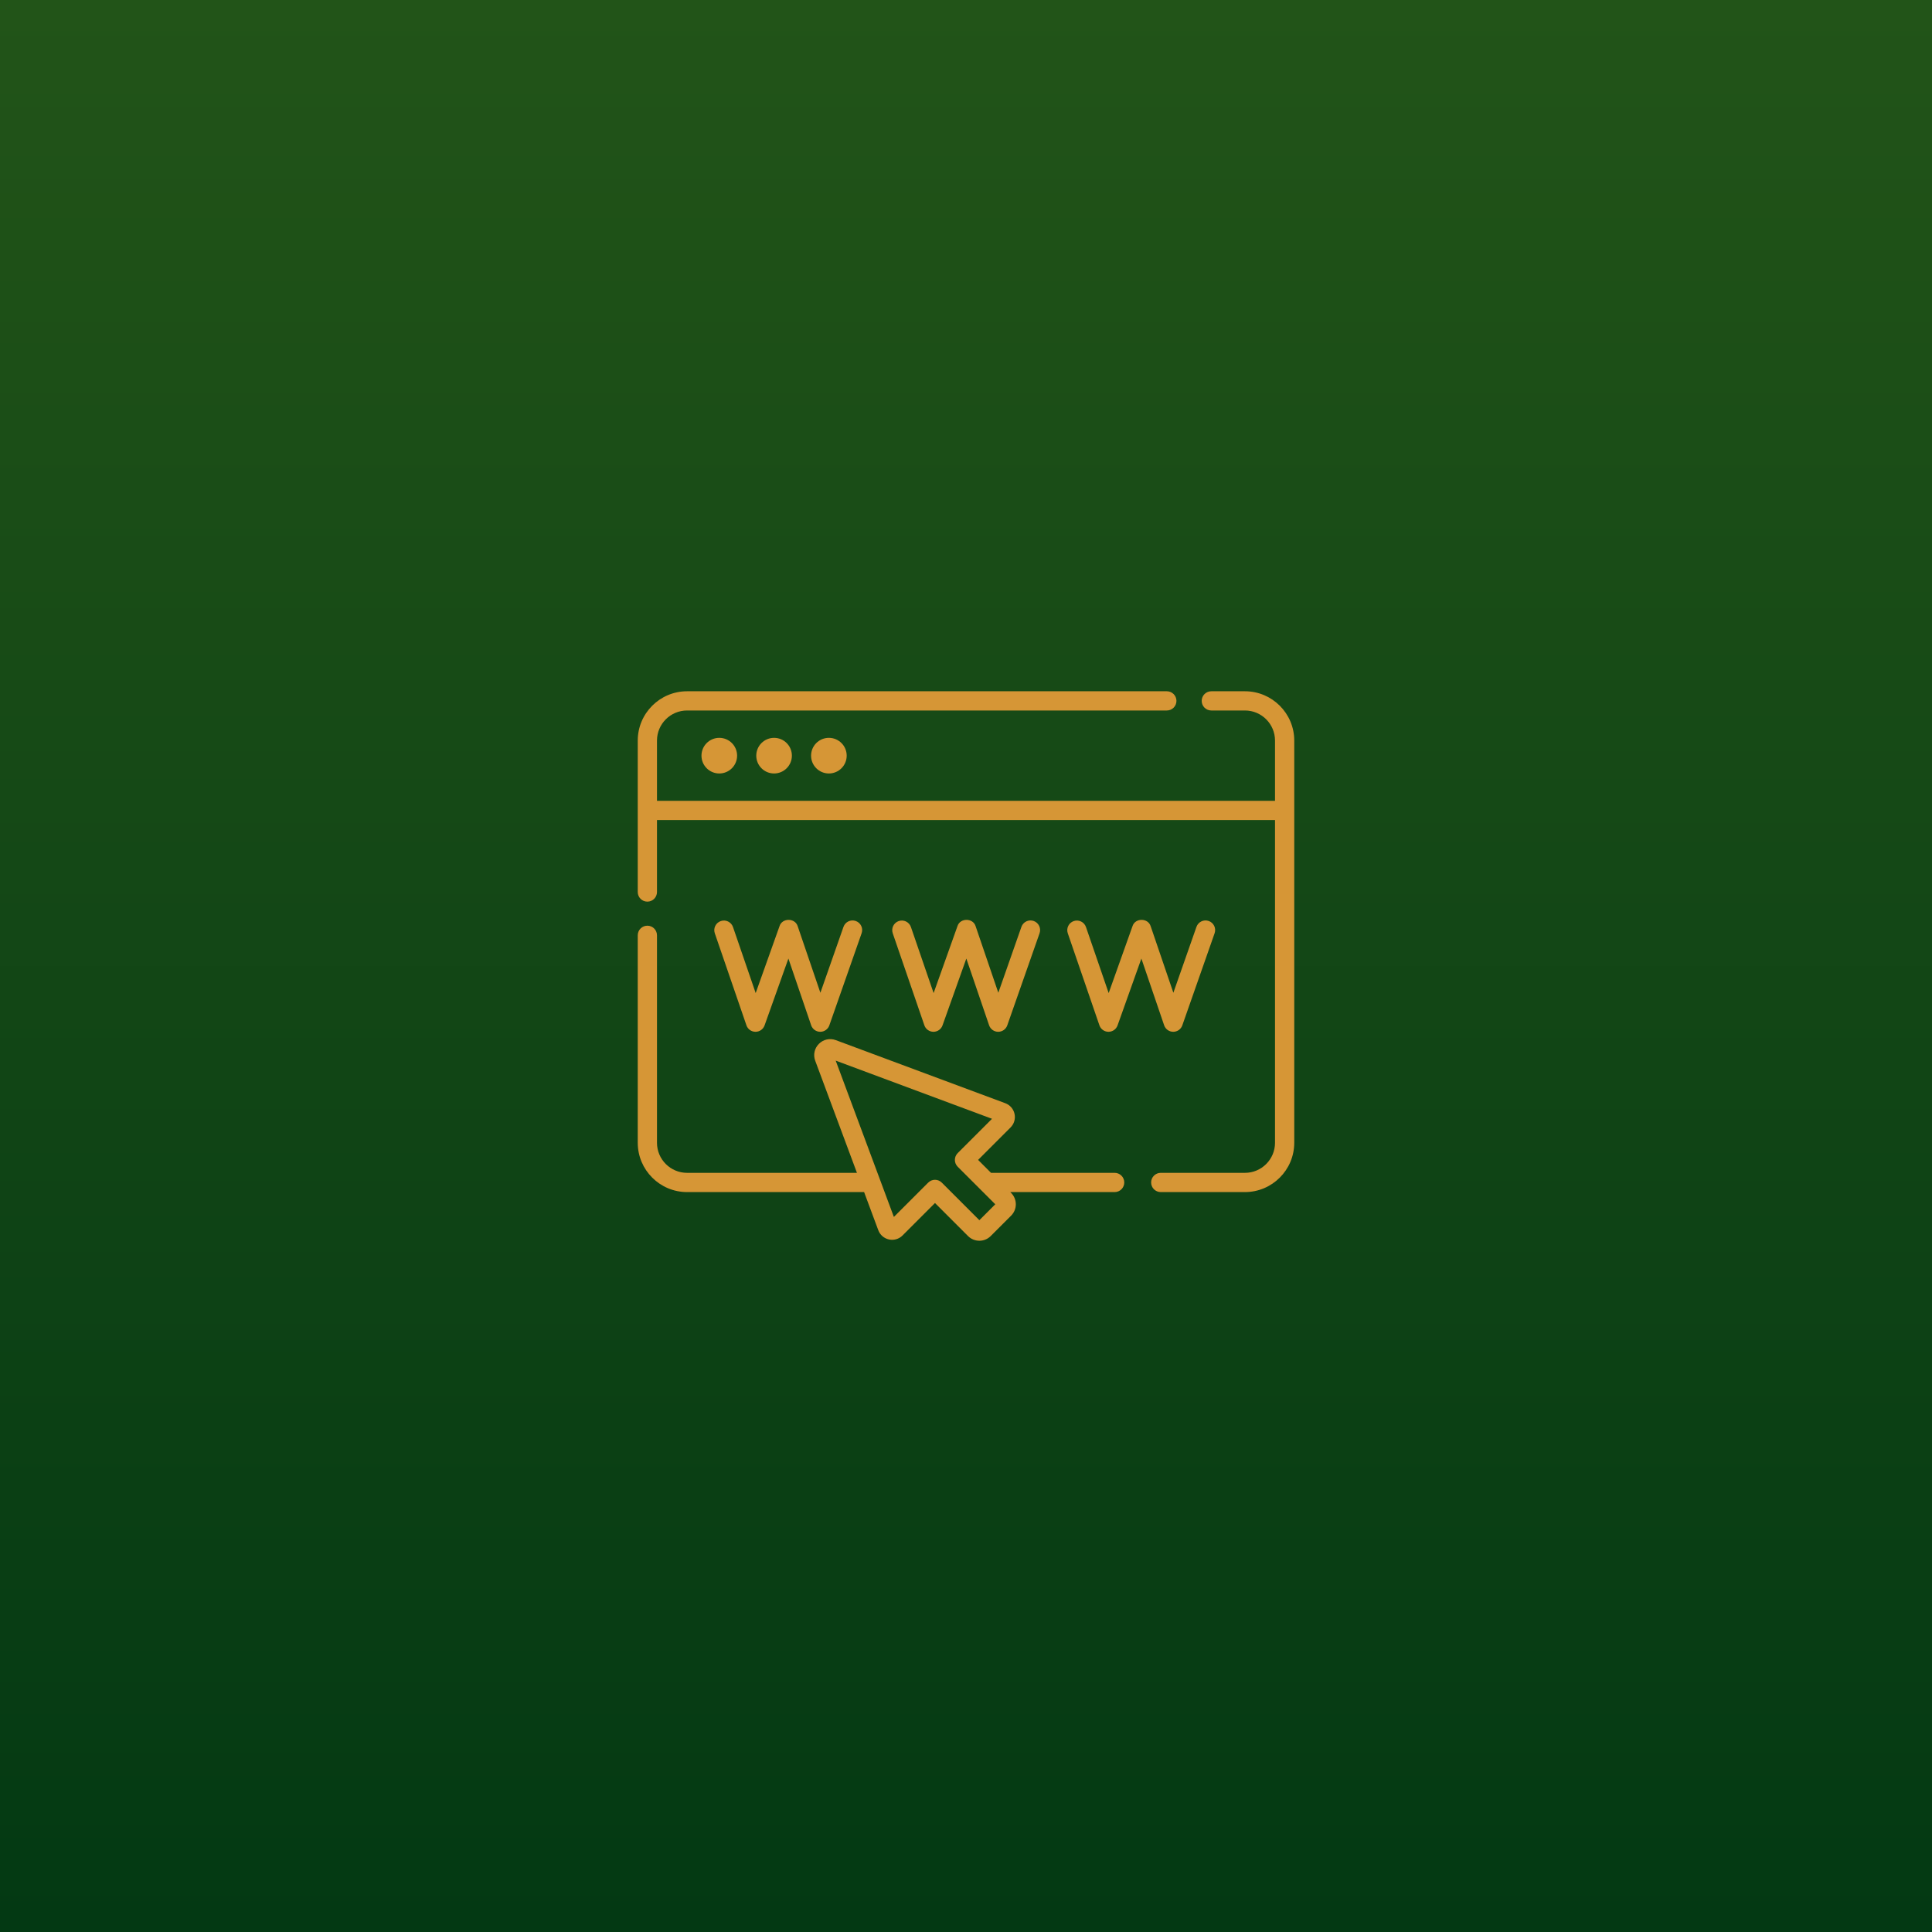
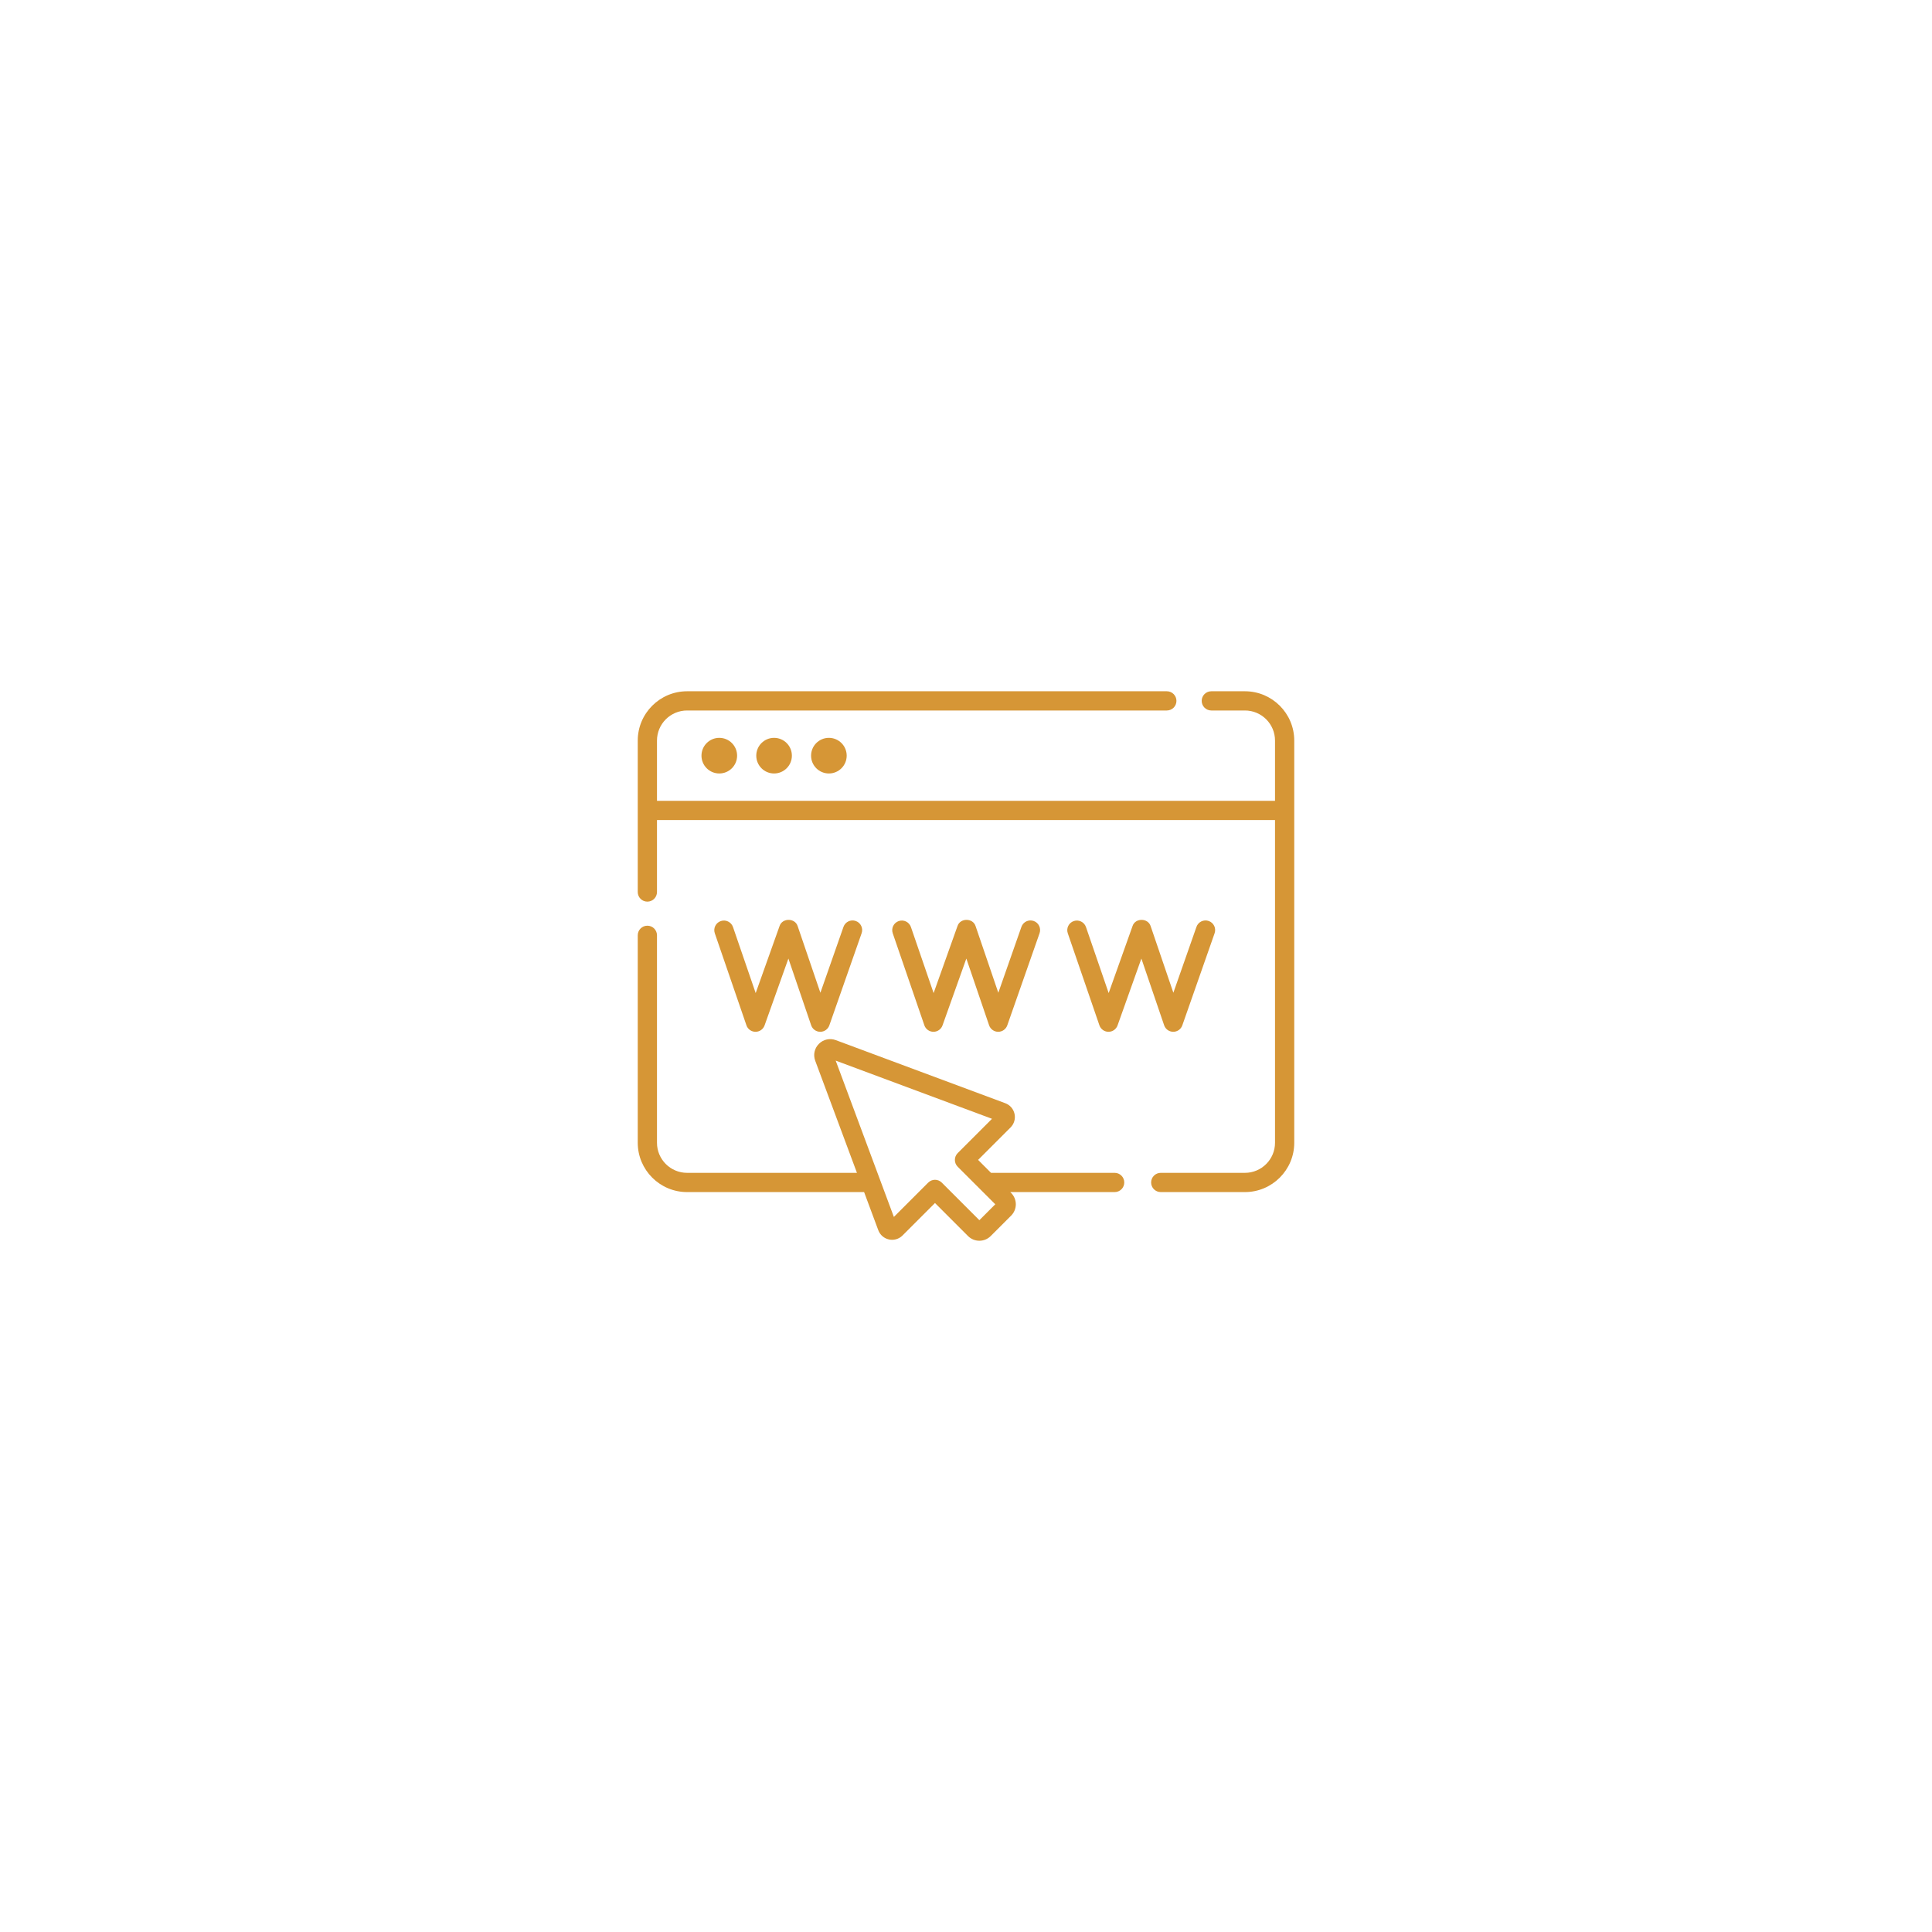
<svg xmlns="http://www.w3.org/2000/svg" width="206" height="206" viewBox="0 0 206 206" fill="none">
-   <rect width="206" height="206" fill="url(#paint0_linear_765_14788)" />
  <g clip-path="url(#clip0_765_14788)">
    <path d="M118.851 125.055H105.669L104.29 123.676L107.751 120.215C108.131 119.835 108.29 119.294 108.175 118.768C108.061 118.243 107.691 117.817 107.187 117.63L89.121 110.906C88.487 110.67 87.796 110.821 87.317 111.299C86.838 111.778 86.688 112.47 86.924 113.104L91.372 125.055H73.259C71.49 125.055 70.051 123.616 70.051 121.847V99.727C70.051 99.161 69.592 98.702 69.025 98.702C68.459 98.702 68 99.161 68 99.727V121.847C68 124.747 70.359 127.106 73.259 127.106H92.135L93.647 131.169C93.835 131.674 94.26 132.043 94.786 132.158C95.311 132.272 95.853 132.113 96.233 131.733L99.694 128.272L103.217 131.796C103.55 132.129 103.988 132.295 104.425 132.295C104.863 132.295 105.3 132.128 105.633 131.795L107.813 129.616C108.479 128.95 108.479 127.866 107.813 127.199C107.813 127.199 107.813 127.199 107.813 127.199L107.72 127.106H118.851C119.417 127.106 119.876 126.647 119.876 126.081C119.876 125.515 119.417 125.055 118.851 125.055ZM104.425 130.103L100.419 126.097C100.218 125.897 99.956 125.796 99.694 125.796C99.431 125.796 99.169 125.897 98.968 126.097L95.309 129.756L89.106 113.089L105.773 119.292L102.114 122.951C101.714 123.352 101.714 124.001 102.114 124.401L106.121 128.407L104.425 130.103Z" fill="#D69636" />
    <path d="M132.741 73.706H129.156C128.59 73.706 128.131 74.165 128.131 74.731C128.131 75.297 128.59 75.756 129.156 75.756H132.741C134.51 75.756 135.949 77.195 135.949 78.965V85.389H70.051V78.965C70.051 77.196 71.49 75.756 73.259 75.756H124.414C124.98 75.756 125.439 75.297 125.439 74.731C125.439 74.165 124.98 73.706 124.414 73.706H73.259C70.359 73.706 68 76.065 68 78.965V95.113C68 95.679 68.459 96.138 69.025 96.138C69.592 96.138 70.051 95.679 70.051 95.113V87.44H135.949V121.847C135.949 123.616 134.51 125.055 132.741 125.055H123.764C123.198 125.055 122.739 125.514 122.739 126.081C122.739 126.647 123.198 127.106 123.764 127.106H132.741C135.641 127.106 138 124.747 138 121.847V78.965C138 76.065 135.641 73.706 132.741 73.706Z" fill="#D69636" />
    <path d="M74.795 80.573C74.795 81.622 75.645 82.472 76.694 82.472C77.743 82.472 78.594 81.622 78.594 80.573C78.594 79.524 77.743 78.673 76.694 78.673C75.645 78.673 74.795 79.524 74.795 80.573Z" fill="#D69636" />
    <path d="M80.637 80.573C80.637 81.622 81.487 82.472 82.536 82.472C83.585 82.472 84.435 81.622 84.435 80.573C84.435 79.524 83.585 78.673 82.536 78.673C81.487 78.673 80.637 79.524 80.637 80.573Z" fill="#D69636" />
    <path d="M86.481 80.573C86.481 81.622 87.331 82.472 88.38 82.472C89.429 82.472 90.279 81.622 90.279 80.573C90.279 79.524 89.429 78.673 88.38 78.673C87.331 78.673 86.481 79.524 86.481 80.573Z" fill="#D69636" />
    <path d="M80.552 110.015H80.557C80.991 110.015 81.378 109.743 81.523 109.334L84.063 102.207L86.49 109.321C86.631 109.735 87.019 110.013 87.456 110.015H87.461C87.896 110.015 88.284 109.74 88.428 109.329L91.871 99.506C92.059 98.972 91.777 98.387 91.243 98.2C90.709 98.012 90.123 98.294 89.936 98.828L87.474 105.853L85.055 98.762C84.781 97.861 83.404 97.852 83.118 98.749L80.575 105.886L78.156 98.845C77.972 98.31 77.388 98.024 76.853 98.209C76.317 98.393 76.032 98.976 76.216 99.512L79.588 109.323C79.729 109.735 80.116 110.013 80.552 110.015Z" fill="#D69636" />
    <path d="M99.524 110.015H99.53C99.963 110.015 100.35 109.742 100.496 109.334L103.036 102.206L105.463 109.321C105.604 109.734 105.992 110.013 106.429 110.015H106.433C106.869 110.015 107.257 109.74 107.401 109.329L110.844 99.506C111.031 98.972 110.75 98.386 110.215 98.199C109.681 98.012 109.096 98.293 108.909 98.828L106.446 105.852L104.027 98.761C103.753 97.86 102.377 97.852 102.091 98.748L99.547 105.886L97.128 98.845C96.944 98.309 96.361 98.024 95.825 98.209C95.29 98.393 95.005 98.976 95.189 99.512L98.56 109.323C98.702 109.735 99.089 110.012 99.524 110.015Z" fill="#D69636" />
    <path d="M118.188 110.015H118.194C118.628 110.015 119.015 109.743 119.16 109.334L121.7 102.207L124.127 109.321C124.268 109.735 124.656 110.013 125.093 110.015H125.097C125.533 110.015 125.921 109.74 126.065 109.329L129.508 99.506C129.695 98.972 129.414 98.387 128.879 98.2C128.345 98.012 127.76 98.294 127.573 98.828L125.11 105.853L122.692 98.762C122.417 97.861 121.041 97.852 120.755 98.749L118.212 105.886L115.792 98.846C115.608 98.31 115.026 98.025 114.489 98.209C113.954 98.393 113.669 98.977 113.853 99.512L117.224 109.323C117.366 109.735 117.753 110.013 118.188 110.015Z" fill="#D69636" />
  </g>
  <defs>
    <linearGradient id="paint0_linear_765_14788" x1="114.977" y1="206" x2="114.977" y2="-1.66657e-06" gradientUnits="userSpaceOnUse">
      <stop stop-color="#033913" />
      <stop offset="1" stop-color="#225418" />
    </linearGradient>
    <clipPath id="clip0_765_14788">
      <rect width="70" height="70" fill="white" transform="translate(68 68)" />
    </clipPath>
  </defs>
</svg>